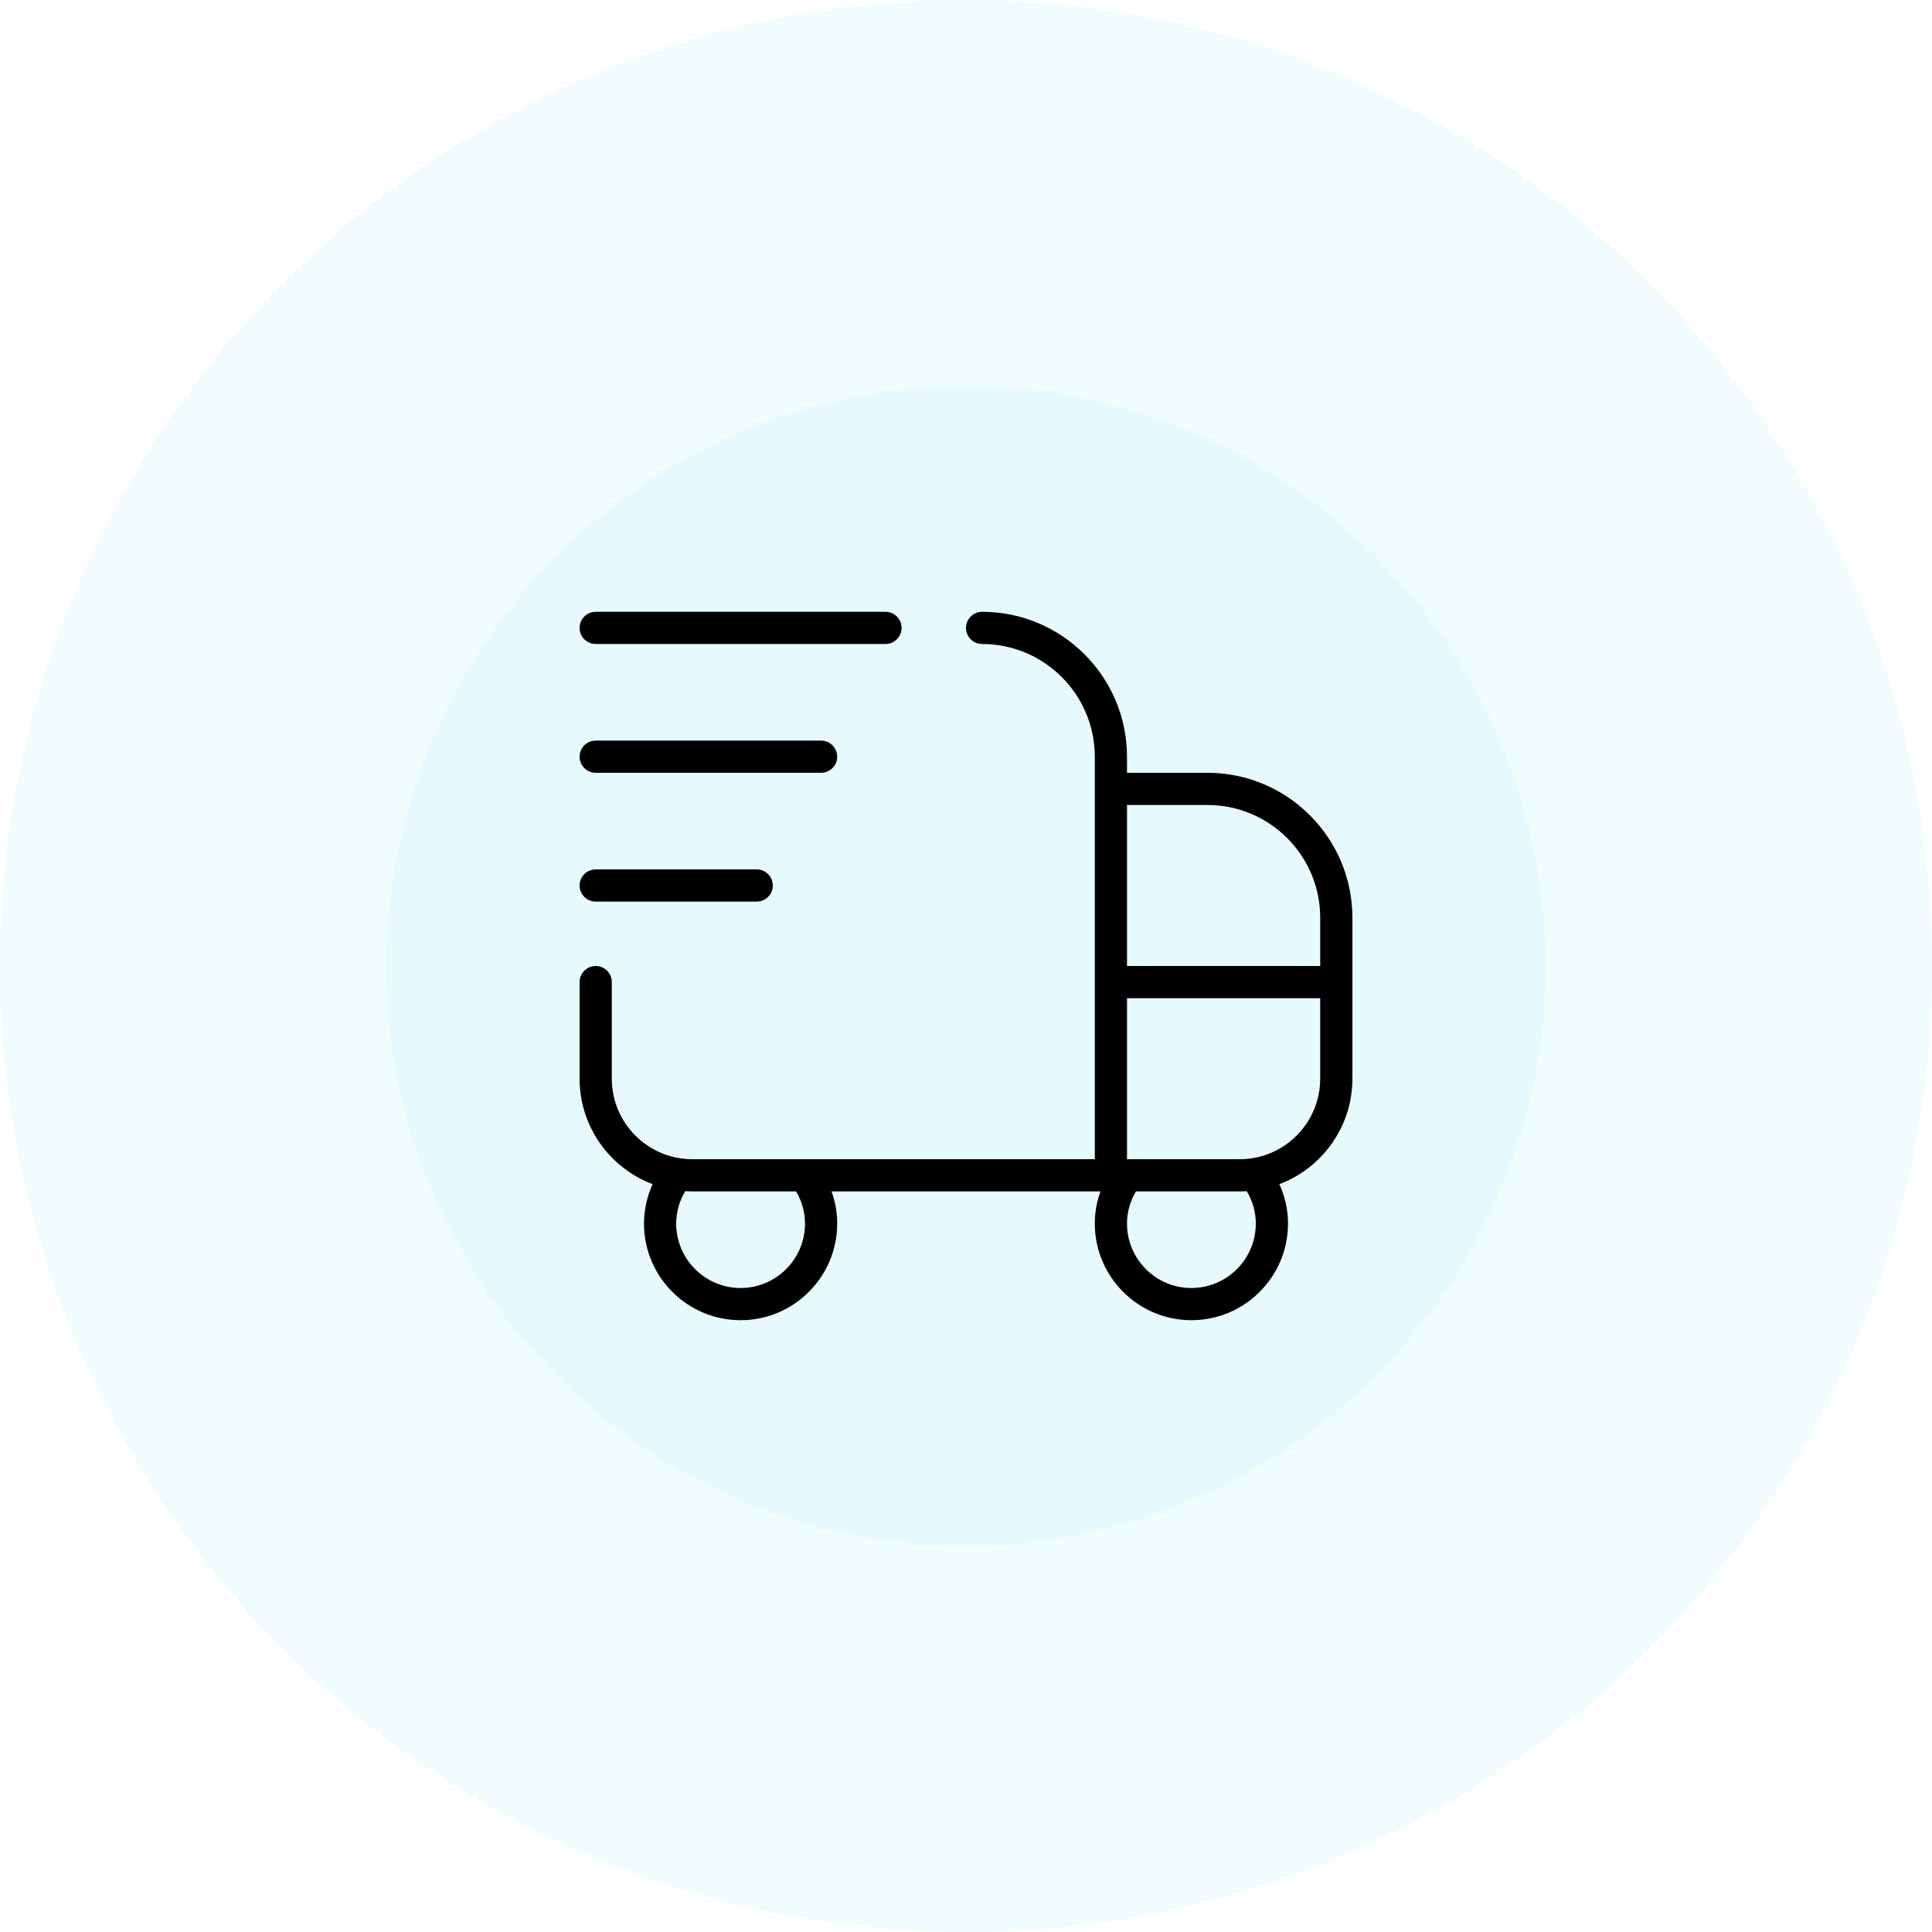
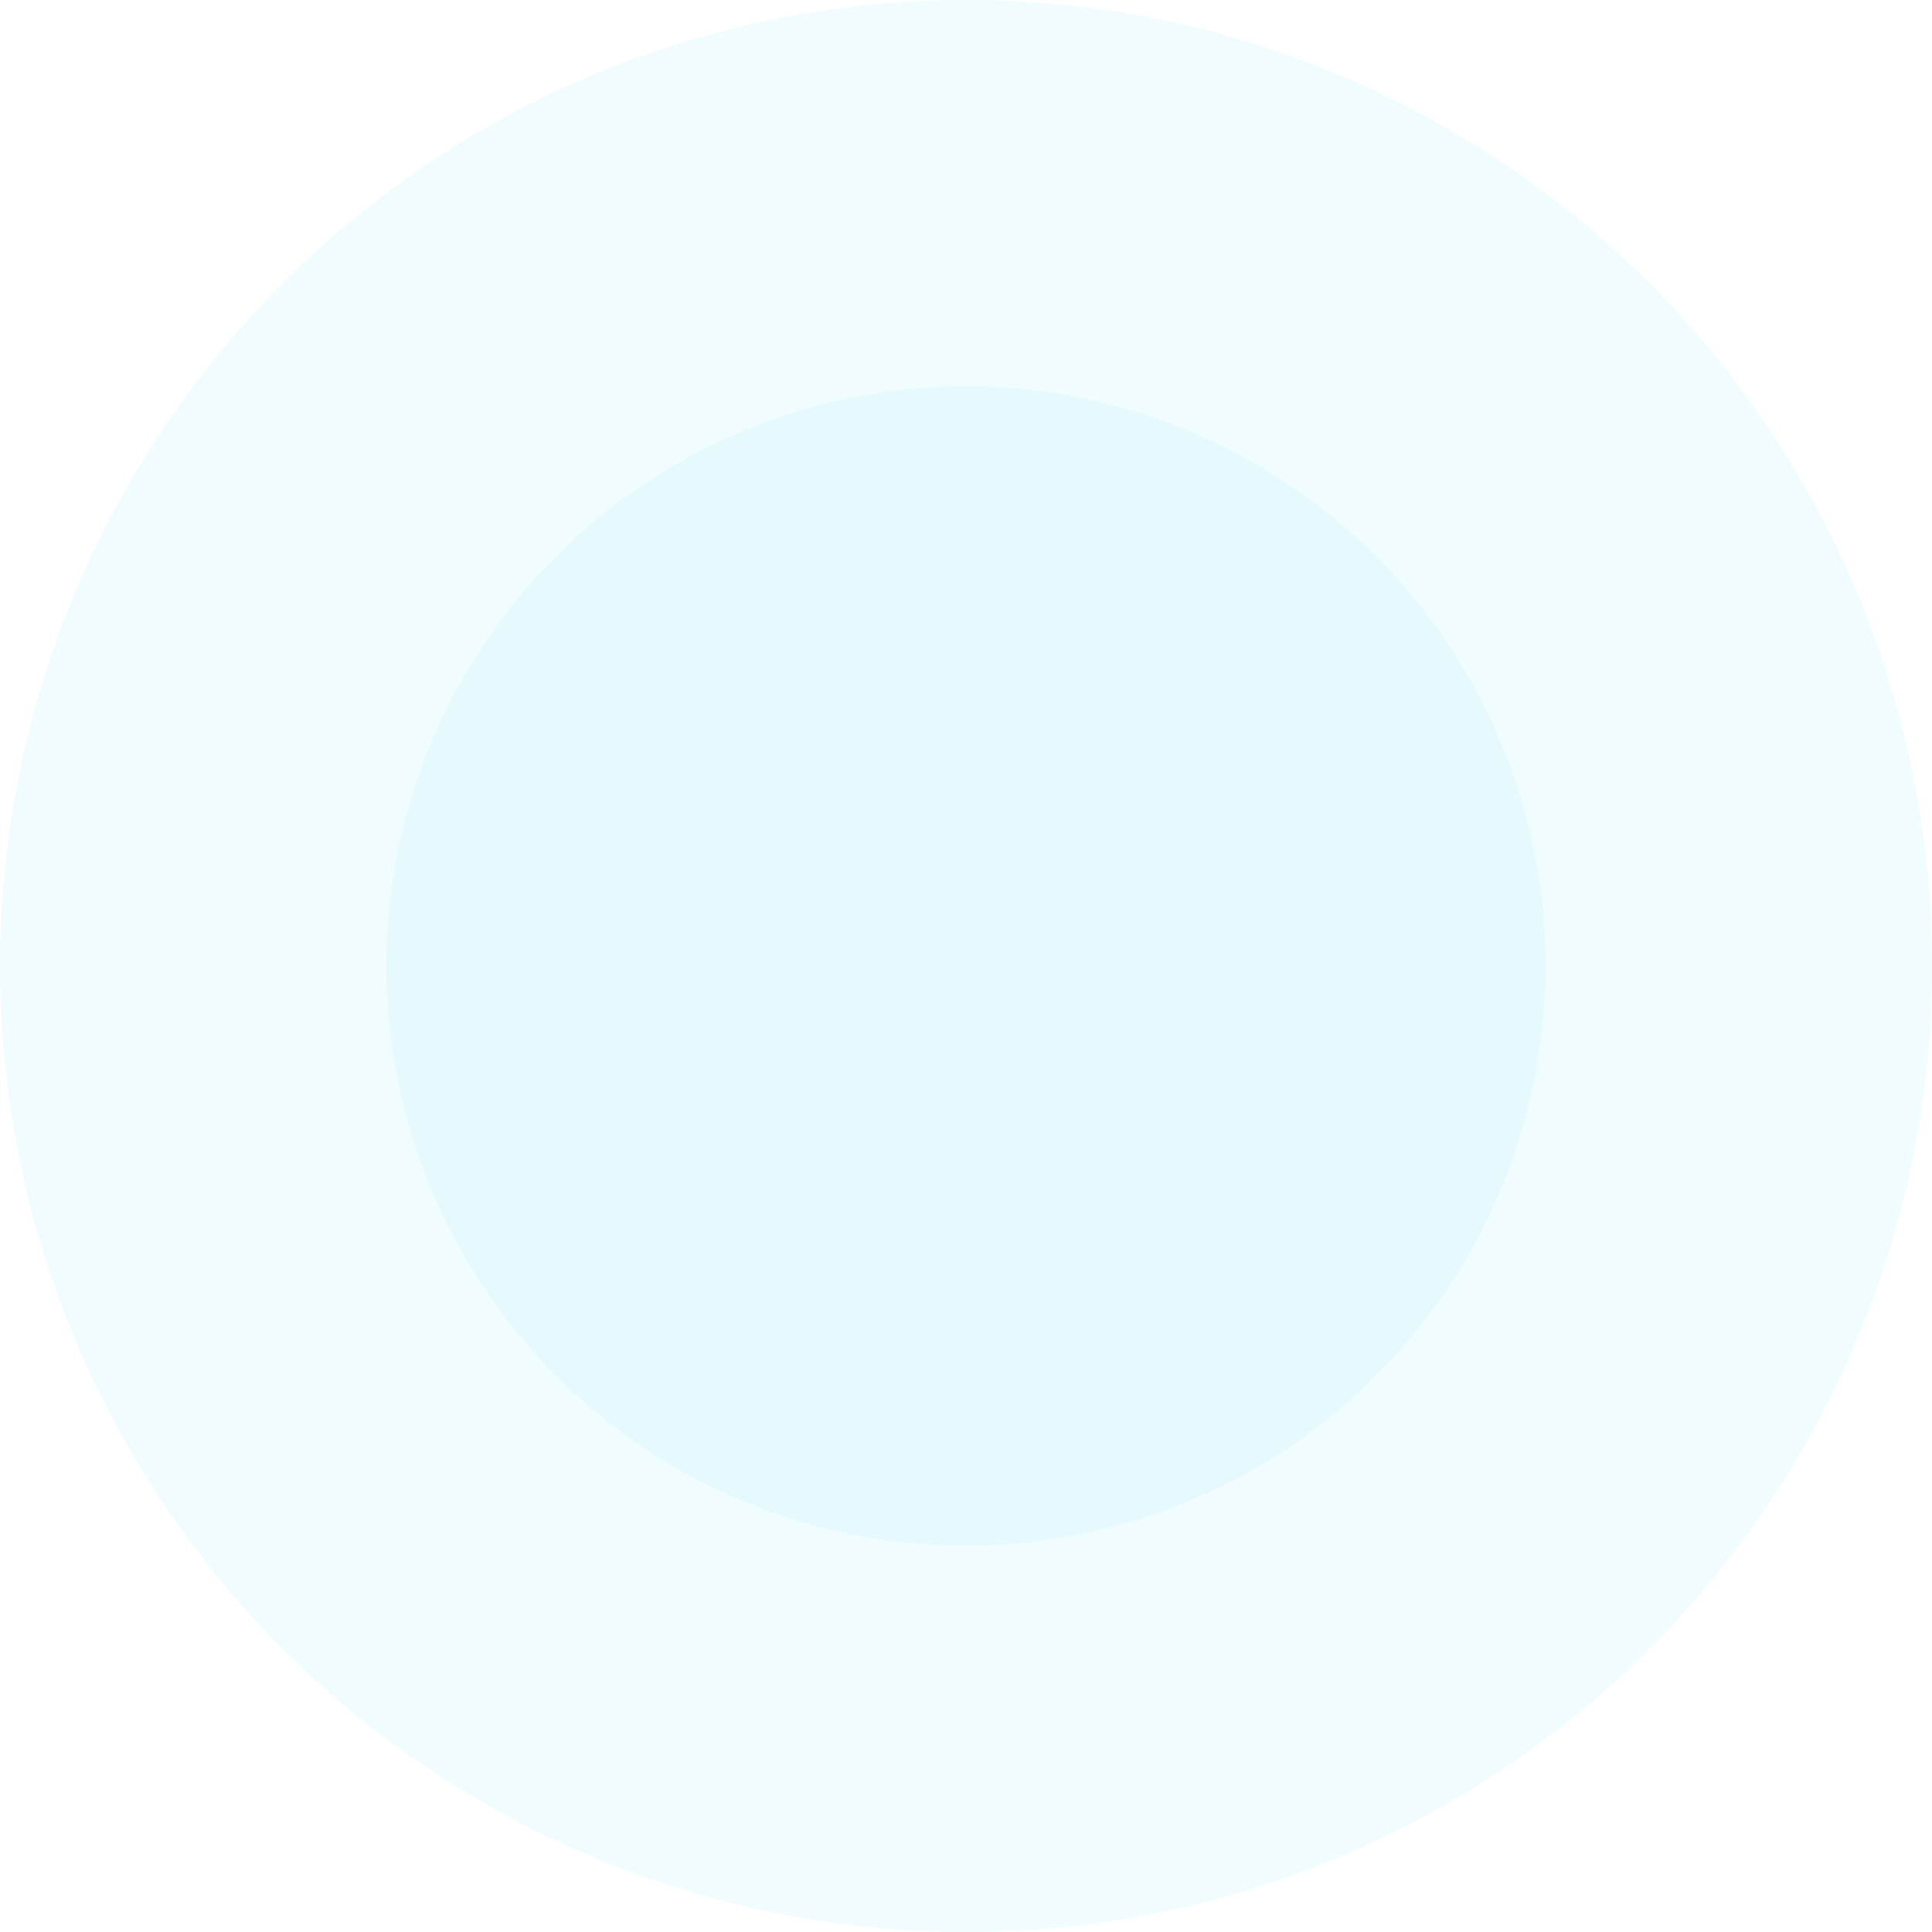
<svg xmlns="http://www.w3.org/2000/svg" fill="none" viewBox="0 0 60 60" height="60" width="60">
  <circle fill-opacity="0.07" fill="#23CBE7" r="30" cy="30" cx="30" />
  <circle fill-opacity="0.05" fill="#23CBE7" r="18" cy="30" cx="30" />
  <g clip-path="url(#clip0_45_250)">
-     <path fill="black" d="M18 27.5C18 27.224 18.224 27 18.5 27H23.5C23.776 27 24 27.224 24 27.5C24 27.776 23.776 28 23.5 28H18.5C18.224 28 18 27.776 18 27.5ZM42 28.5V33.5C42 34.996 41.056 36.276 39.732 36.776C39.908 37.16 40 37.574 40 38C40 39.654 38.654 41 37 41C35.346 41 34 39.654 34 38C34 37.656 34.06 37.319 34.176 37H25.824C25.94 37.319 26 37.656 26 38C26 39.654 24.654 41 23 41C21.346 41 20 39.654 20 38C20 37.574 20.092 37.16 20.268 36.776C18.944 36.276 18 34.996 18 33.5V30.5C18 30.224 18.224 30 18.5 30C18.776 30 19 30.224 19 30.5V33.5C19 34.878 20.121 36 21.5 36H34V23.5C34 21.57 32.43 20 30.5 20C30.224 20 30 19.776 30 19.5C30 19.224 30.224 19 30.5 19C32.981 19 35 21.019 35 23.5V24H37.5C39.981 24 42 26.019 42 28.5ZM35 25V30H41V28.5C41 26.57 39.43 25 37.5 25H35ZM24.723 37H21.5C21.427 37 21.354 36.997 21.281 36.993C21.096 37.302 21 37.645 21 38C21 39.103 21.897 40 23 40C24.103 40 25 39.103 25 38C25 37.648 24.905 37.307 24.723 37ZM38.719 36.993C38.647 36.998 38.574 37 38.5 37H35.277C35.095 37.307 35 37.648 35 38C35 39.103 35.897 40 37 40C38.103 40 39 39.103 39 38C39 37.645 38.903 37.302 38.719 36.993ZM41 33.5V31H35V36H38.5C39.879 36 41 34.878 41 33.5ZM18.5 20H27.5C27.776 20 28 19.776 28 19.5C28 19.224 27.776 19 27.5 19H18.5C18.224 19 18 19.224 18 19.5C18 19.776 18.224 20 18.5 20ZM18.5 24H25.5C25.776 24 26 23.776 26 23.5C26 23.224 25.776 23 25.5 23H18.5C18.224 23 18 23.224 18 23.5C18 23.776 18.224 24 18.5 24Z" />
+     <path fill="black" d="M18 27.5C18 27.224 18.224 27 18.5 27H23.5C23.776 27 24 27.224 24 27.5C24 27.776 23.776 28 23.5 28H18.5C18.224 28 18 27.776 18 27.5ZM42 28.5V33.5C42 34.996 41.056 36.276 39.732 36.776C39.908 37.16 40 37.574 40 38C40 39.654 38.654 41 37 41C35.346 41 34 39.654 34 38C34 37.656 34.06 37.319 34.176 37H25.824C25.94 37.319 26 37.656 26 38C26 39.654 24.654 41 23 41C21.346 41 20 39.654 20 38C20 37.574 20.092 37.16 20.268 36.776C18.944 36.276 18 34.996 18 33.5V30.5C18 30.224 18.224 30 18.5 30C18.776 30 19 30.224 19 30.5V33.5C19 34.878 20.121 36 21.5 36H34V23.5C34 21.57 32.43 20 30.5 20C30.224 20 30 19.776 30 19.5C30 19.224 30.224 19 30.5 19C32.981 19 35 21.019 35 23.5V24H37.5C39.981 24 42 26.019 42 28.5ZM35 25V30H41V28.5C41 26.57 39.43 25 37.5 25H35ZM24.723 37H21.5C21.427 37 21.354 36.997 21.281 36.993C21.096 37.302 21 37.645 21 38C21 39.103 21.897 40 23 40C24.103 40 25 39.103 25 38C25 37.648 24.905 37.307 24.723 37ZM38.719 36.993C38.647 36.998 38.574 37 38.5 37H35.277C35.095 37.307 35 37.648 35 38C35 39.103 35.897 40 37 40C38.103 40 39 39.103 39 38C39 37.645 38.903 37.302 38.719 36.993ZM41 33.5V31H35V36H38.5C39.879 36 41 34.878 41 33.5ZM18.5 20C27.776 20 28 19.776 28 19.5C28 19.224 27.776 19 27.5 19H18.5C18.224 19 18 19.224 18 19.5C18 19.776 18.224 20 18.5 20ZM18.5 24H25.5C25.776 24 26 23.776 26 23.5C26 23.224 25.776 23 25.5 23H18.5C18.224 23 18 23.224 18 23.5C18 23.776 18.224 24 18.5 24Z" />
  </g>
  <defs>
    <clipPath id="clip0_45_250">
-       <rect transform="translate(18 18)" fill="white" height="24" width="24" />
-     </clipPath>
+       </clipPath>
  </defs>
</svg>